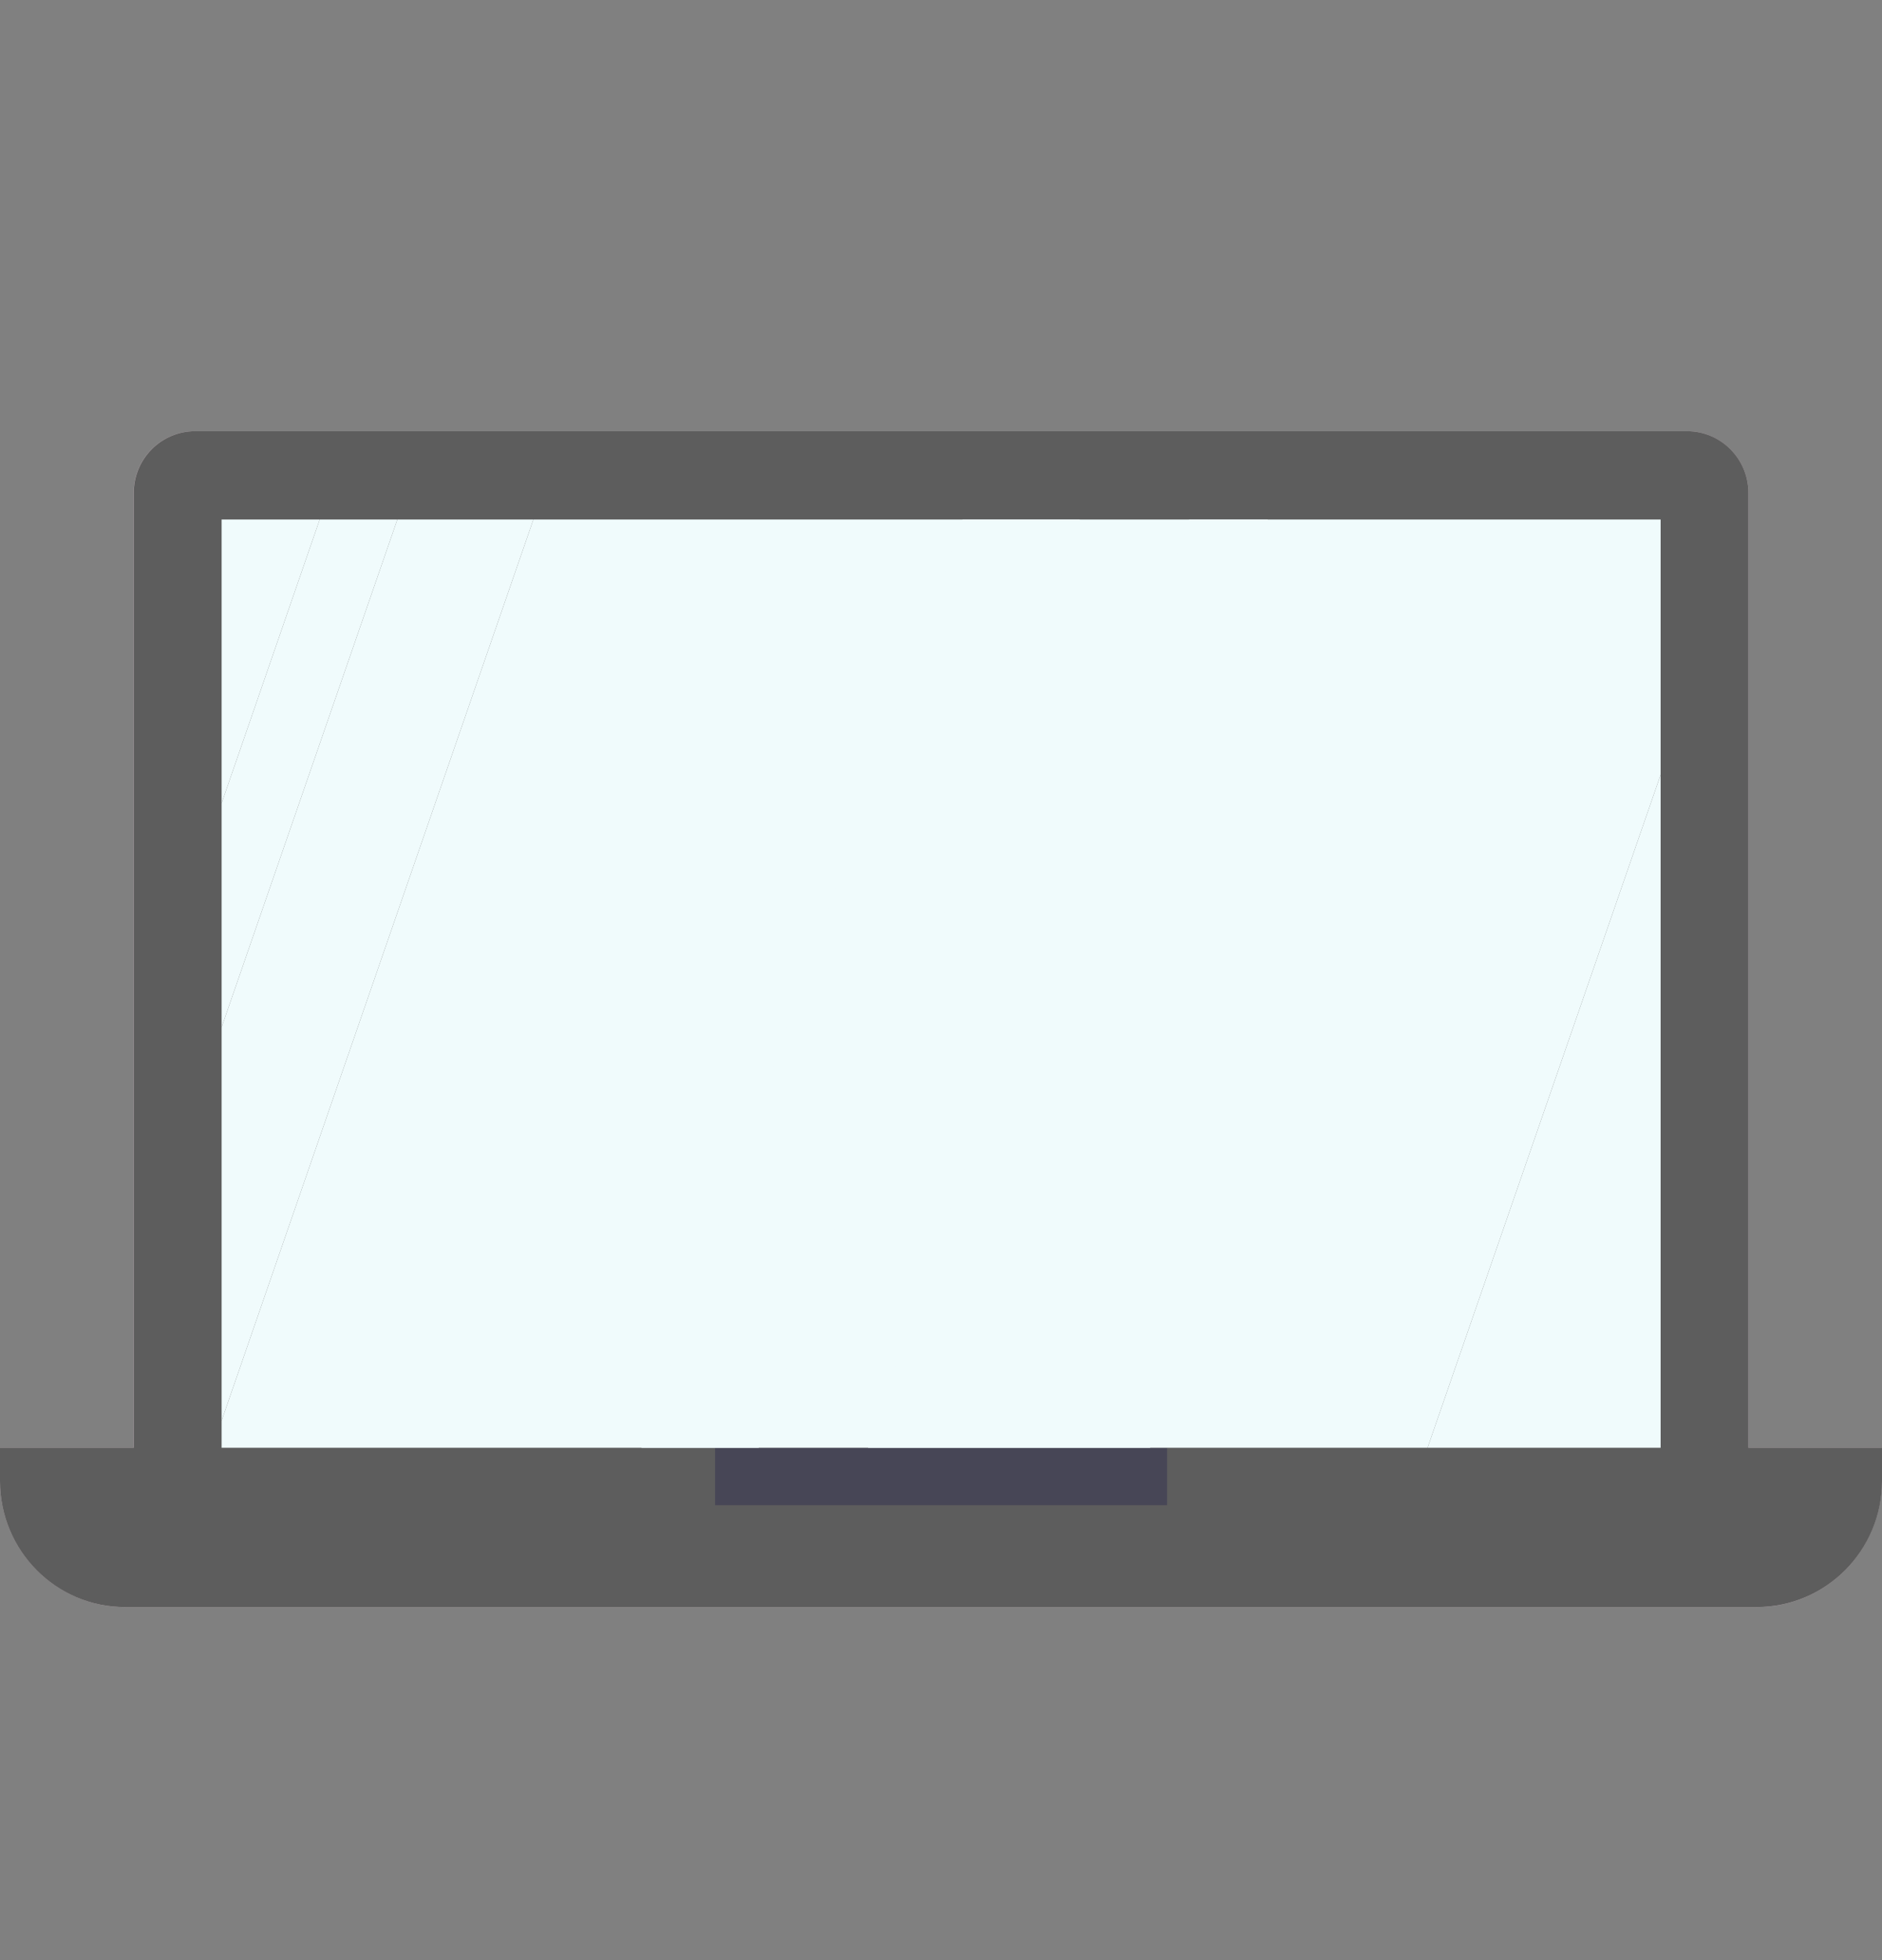
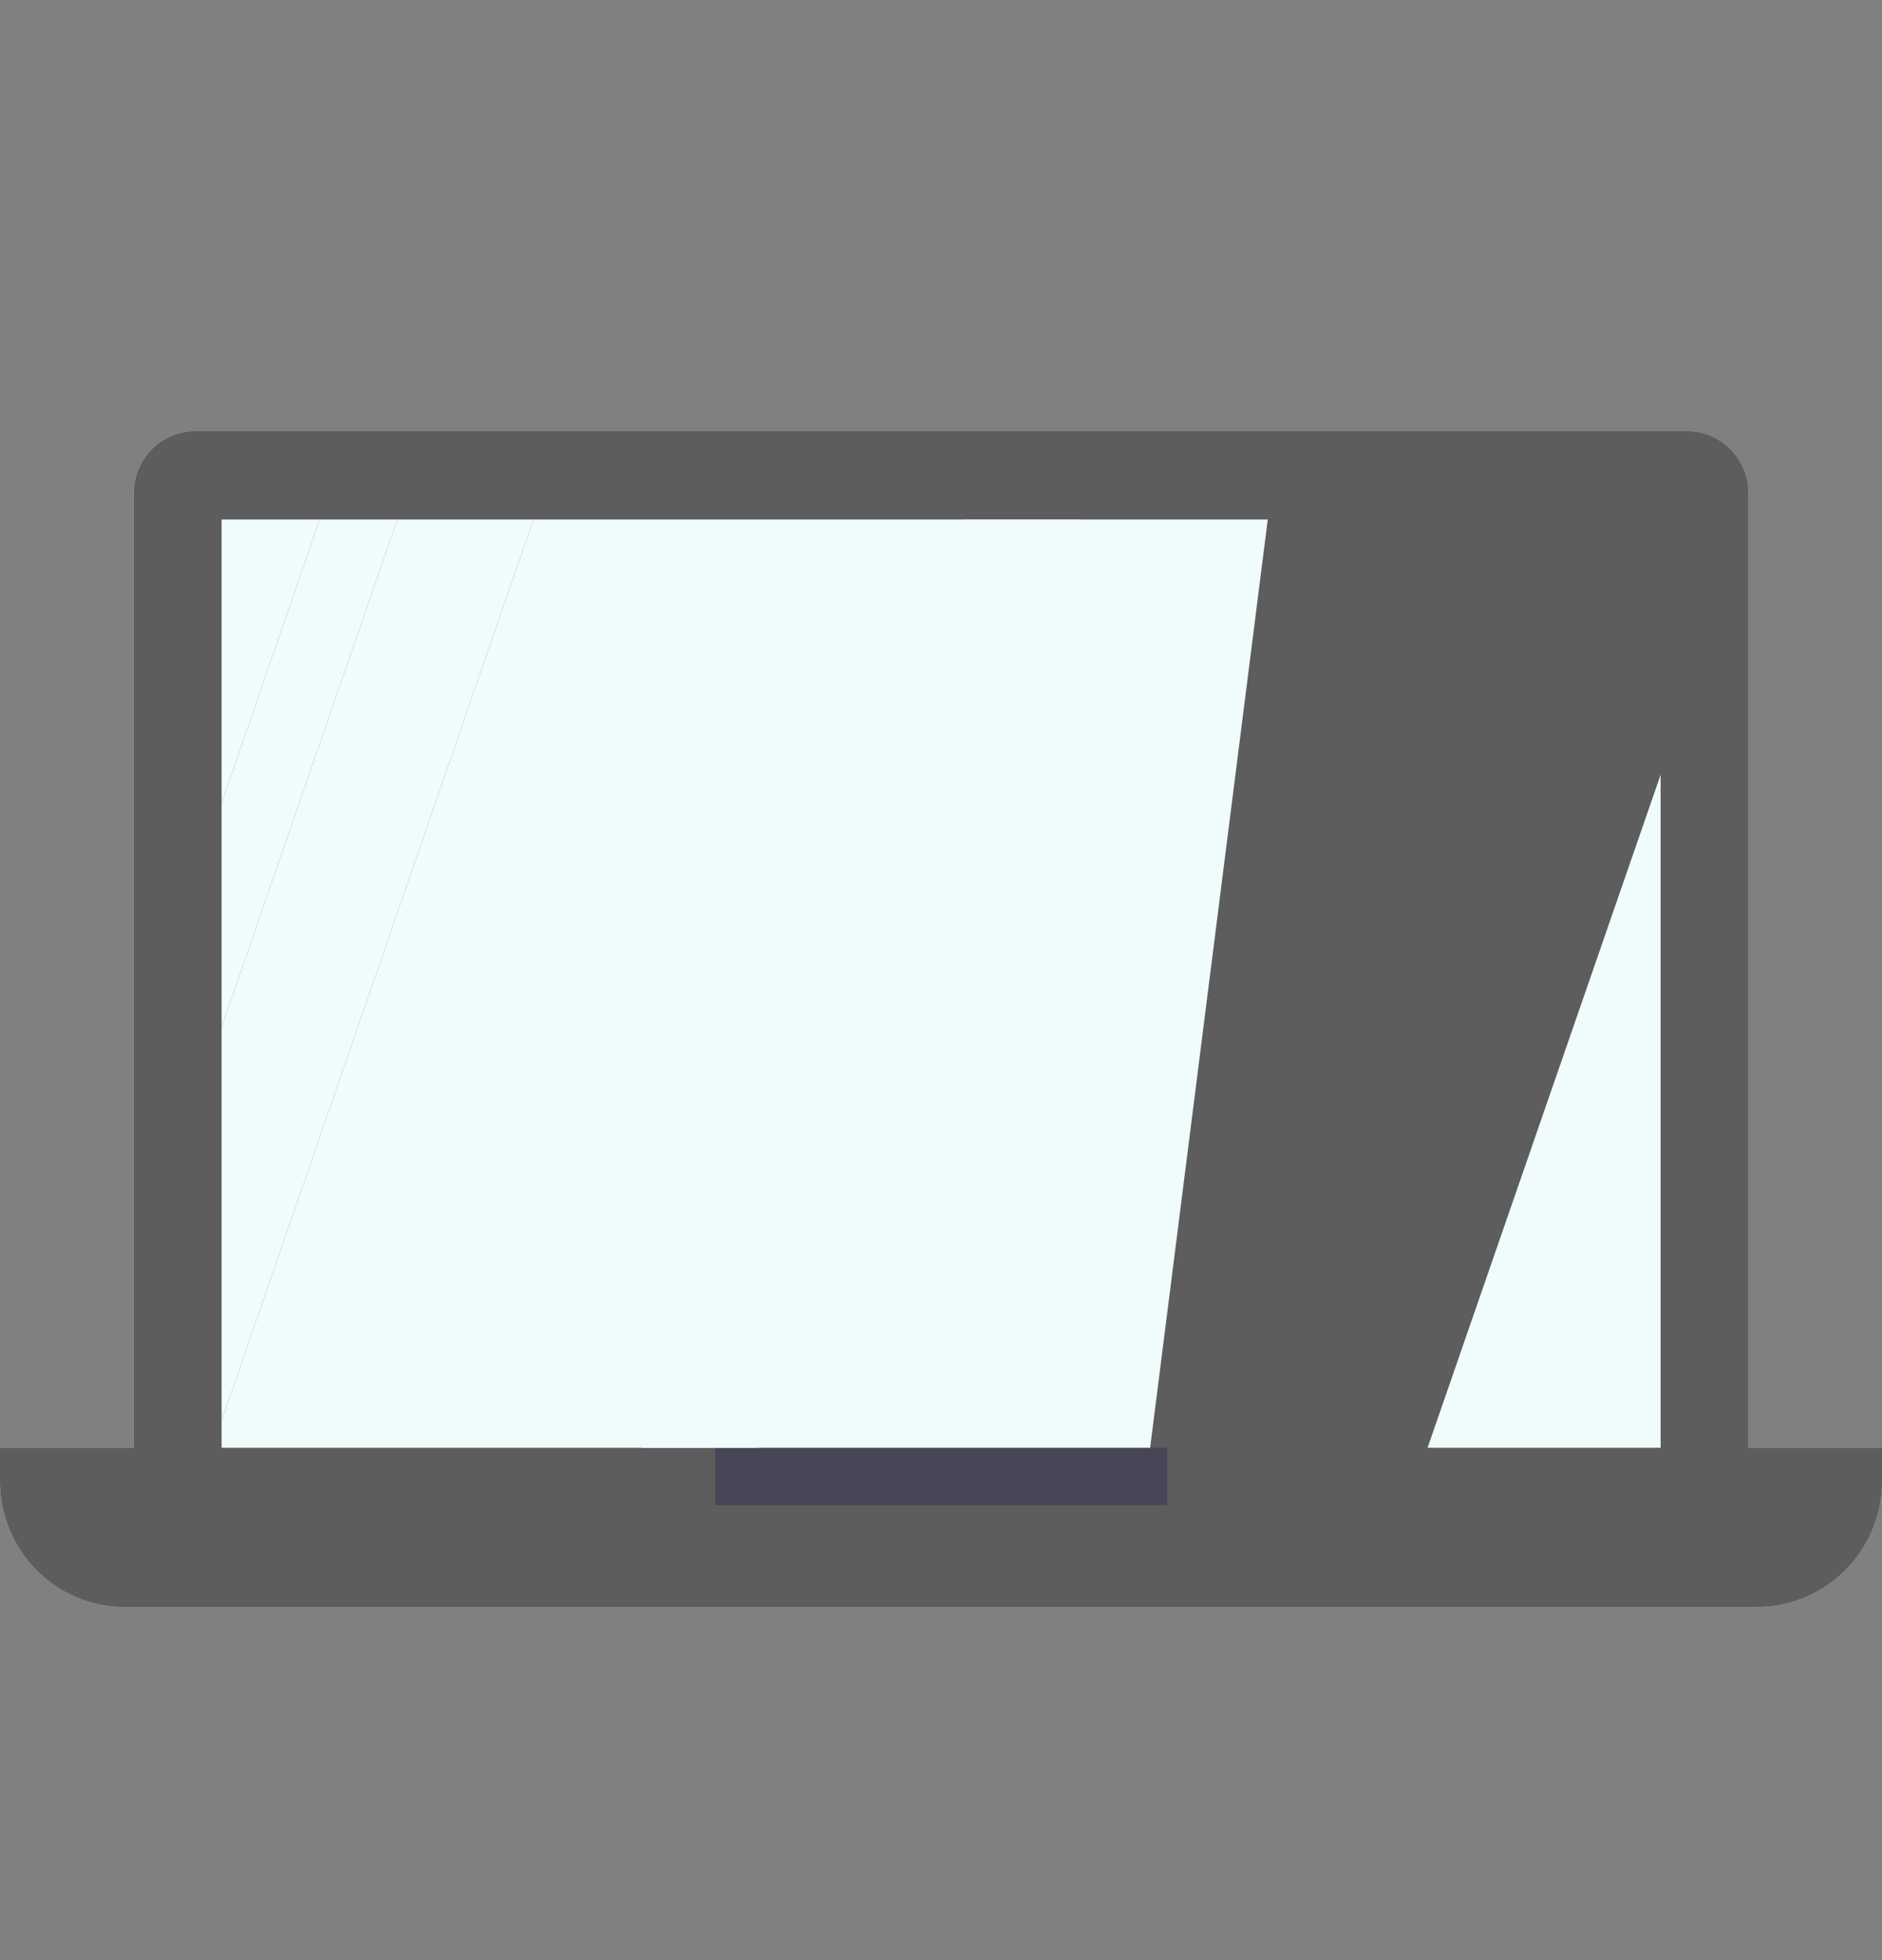
<svg xmlns="http://www.w3.org/2000/svg" width="24" height="25" viewBox="0 0 24 25" fill="none">
  <rect x="0" y="0" width="24" height="25" fill="#808080" stroke="none" />
  <g id="100mb">
    <g id="Group">
      <g id="Layer 4">
        <g id="Vector" style="mix-blend-mode:multiply">
          <path d="M22.296 18.465V6.286C22.296 5.852 21.946 5.5 21.515 5.5H2.485C2.054 5.5 1.704 5.852 1.704 6.286V18.465H0V18.889C0 19.779 0.717 20.498 1.599 20.498H22.399C23.283 20.498 23.998 19.777 23.998 18.889V18.465H22.291H22.296Z" fill="#C6B5BB" />
        </g>
      </g>
      <g id="Layer 1">
        <path id="Vector_2" d="M21.515 5.5H2.488C2.056 5.5 1.706 5.852 1.706 6.286V18.805C1.706 19.239 2.056 19.591 2.488 19.591H21.515C21.946 19.591 22.296 19.239 22.296 18.805V6.286C22.296 5.852 21.946 5.5 21.515 5.5Z" fill="#5D5D5D" />
        <path id="Vector_3" d="M0 18.465H24V18.889C24 19.776 23.283 20.497 22.401 20.497H1.599C0.717 20.5 0 19.779 0 18.889V18.465Z" fill="#5D5D5D" />
        <path id="Vector_4" d="M14.883 18.465H9.119V19.198H14.883V18.465Z" fill="#474656" />
        <path id="Vector_5" d="M2.826 6.626V10.245L4.077 6.626H2.826Z" fill="#F0FBFC" />
        <path id="Vector_6" d="M21.177 9.881L18.205 18.465H21.177V9.881Z" fill="#F0FBFC" />
        <path id="Vector_7" d="M5.067 6.626L2.826 13.102V18.12L6.802 6.626H5.067Z" fill="#F0FBFC" />
        <path id="Vector_8" d="M4.077 6.626L2.826 10.245V13.102L5.067 6.626H4.077Z" fill="#F0FBFC" />
        <path id="Vector_9" d="M6.802 6.626L2.826 18.12V18.465H14.667L16.167 6.626H6.802Z" fill="#F0FBFC" />
        <path id="Vector_10" d="M12.276 6.626L8.18 18.465H9.675L13.771 6.626H12.276Z" fill="#F0FBFC" />
-         <path id="Vector_11" d="M21.177 6.626H15.166L11.07 18.465H18.205L21.177 9.881V6.626Z" fill="#F0FBFC" />
      </g>
    </g>
  </g>
</svg>